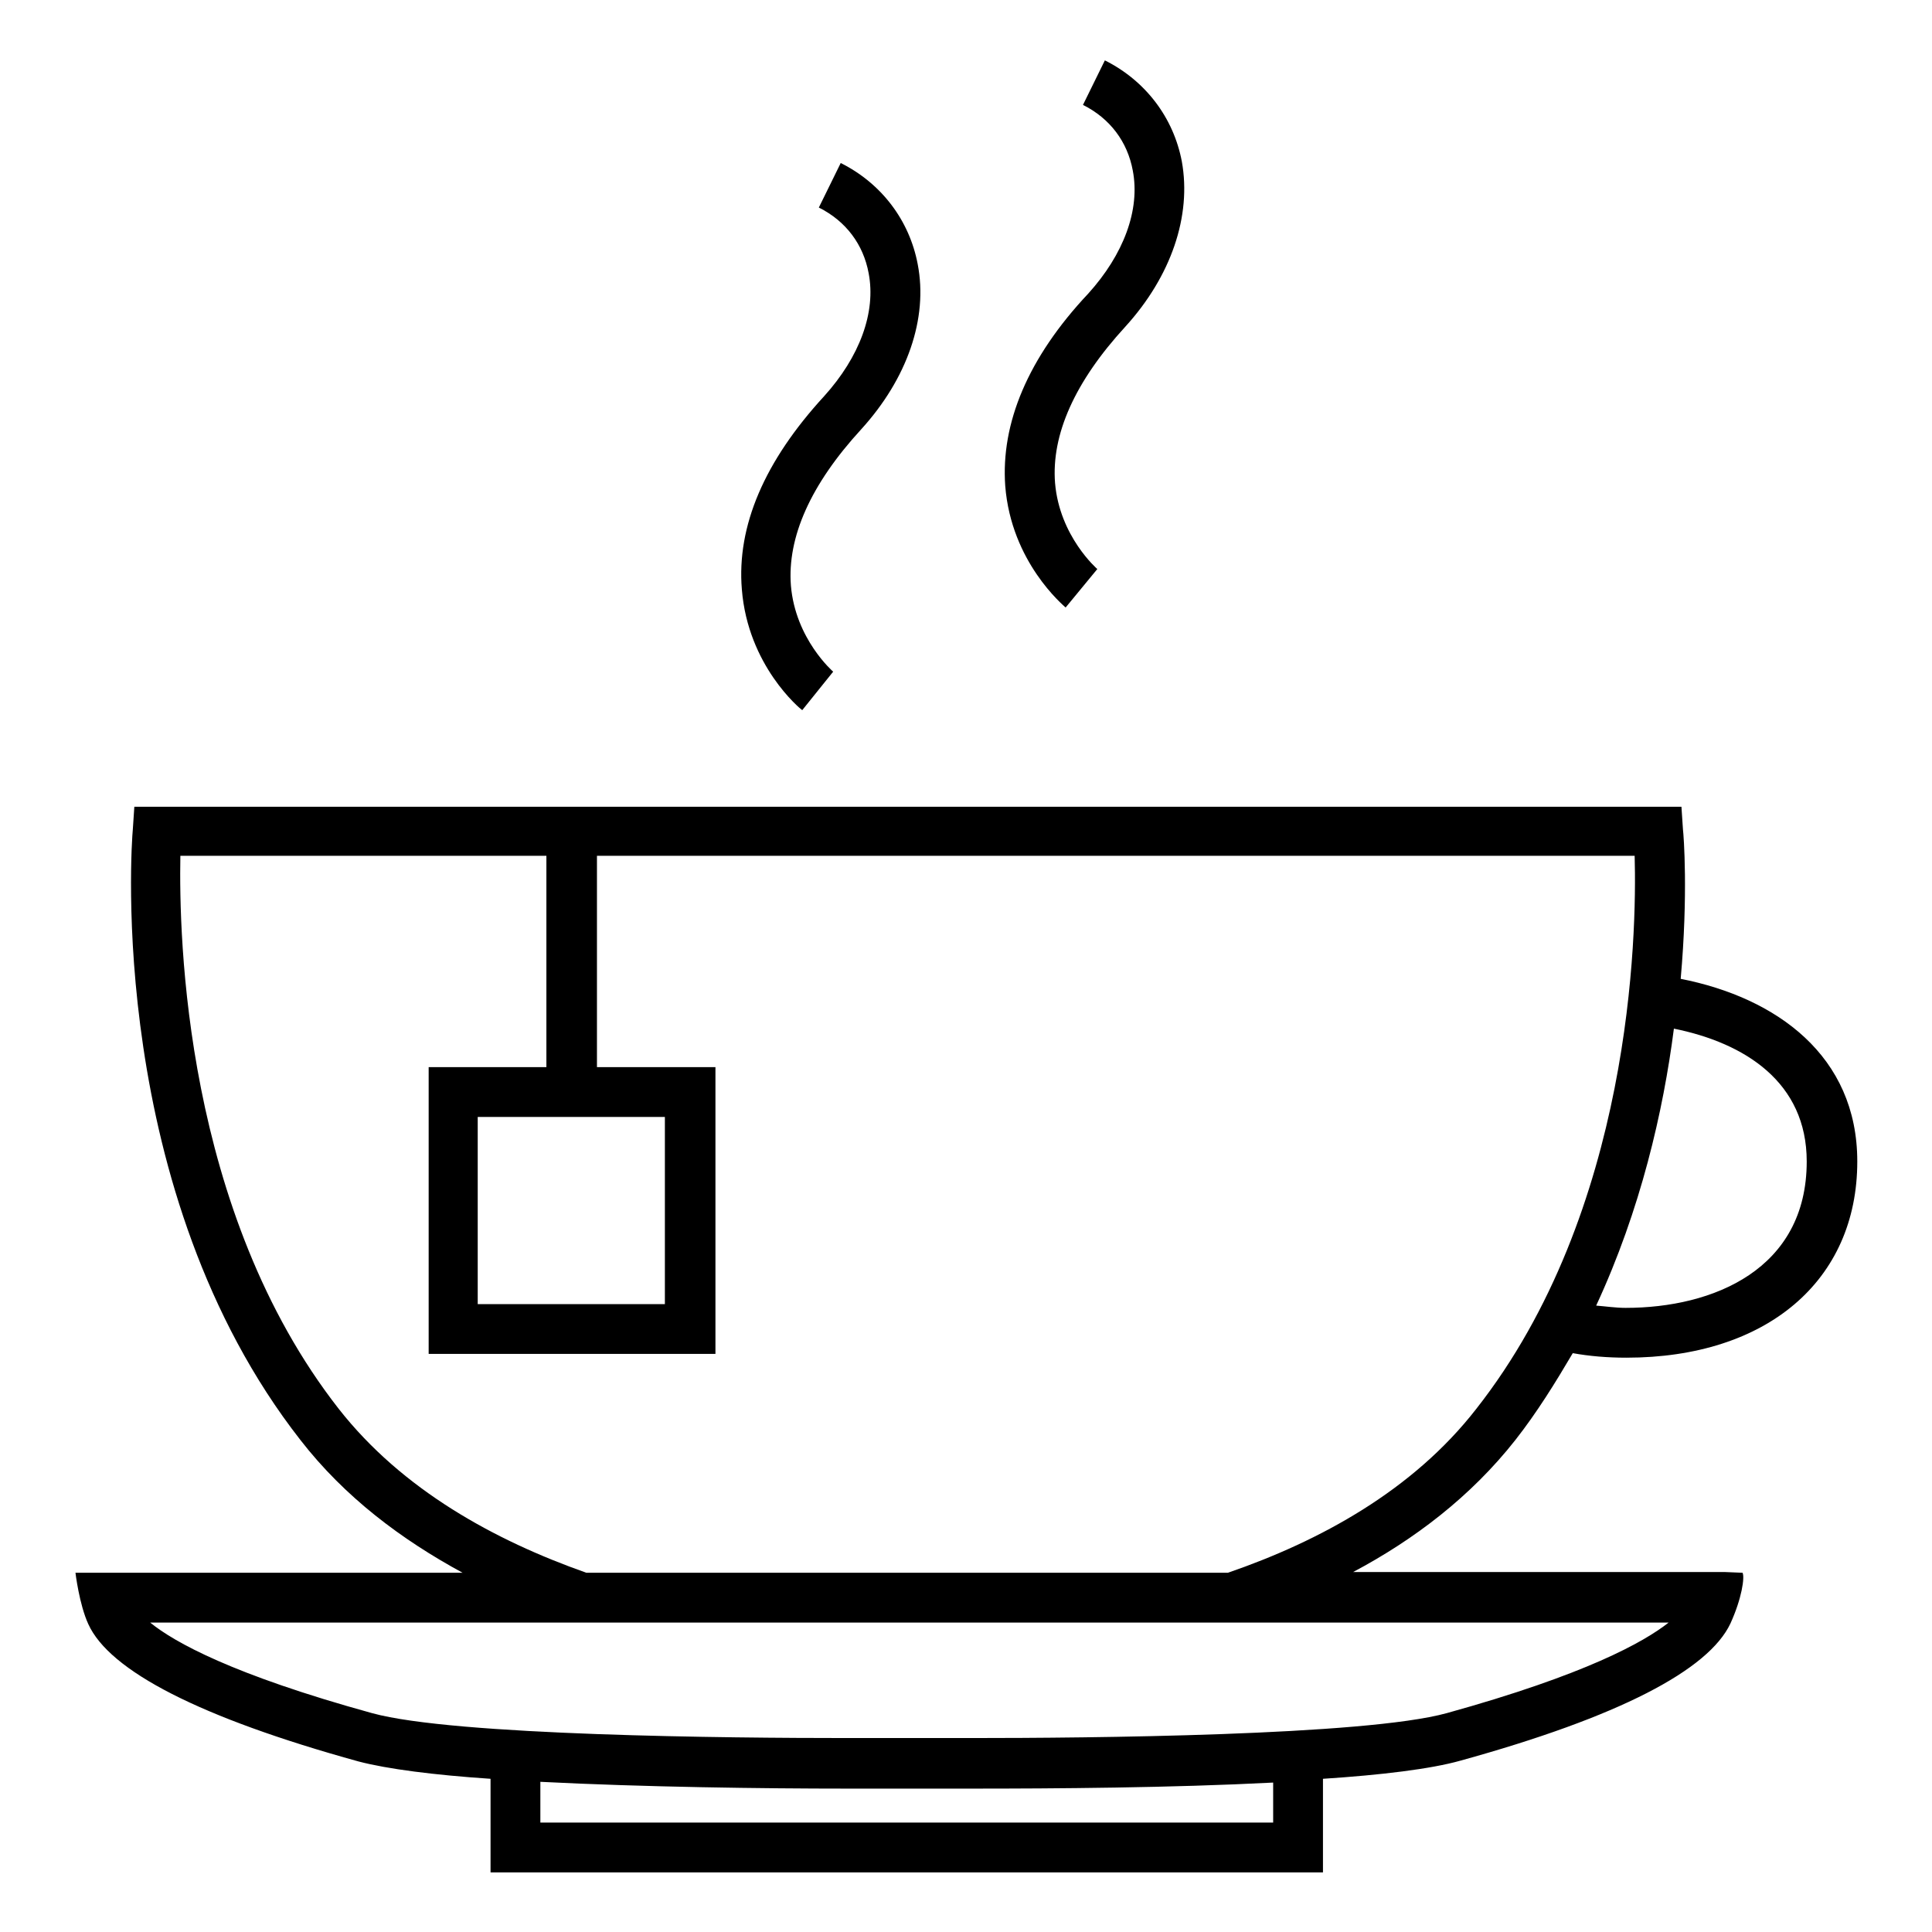
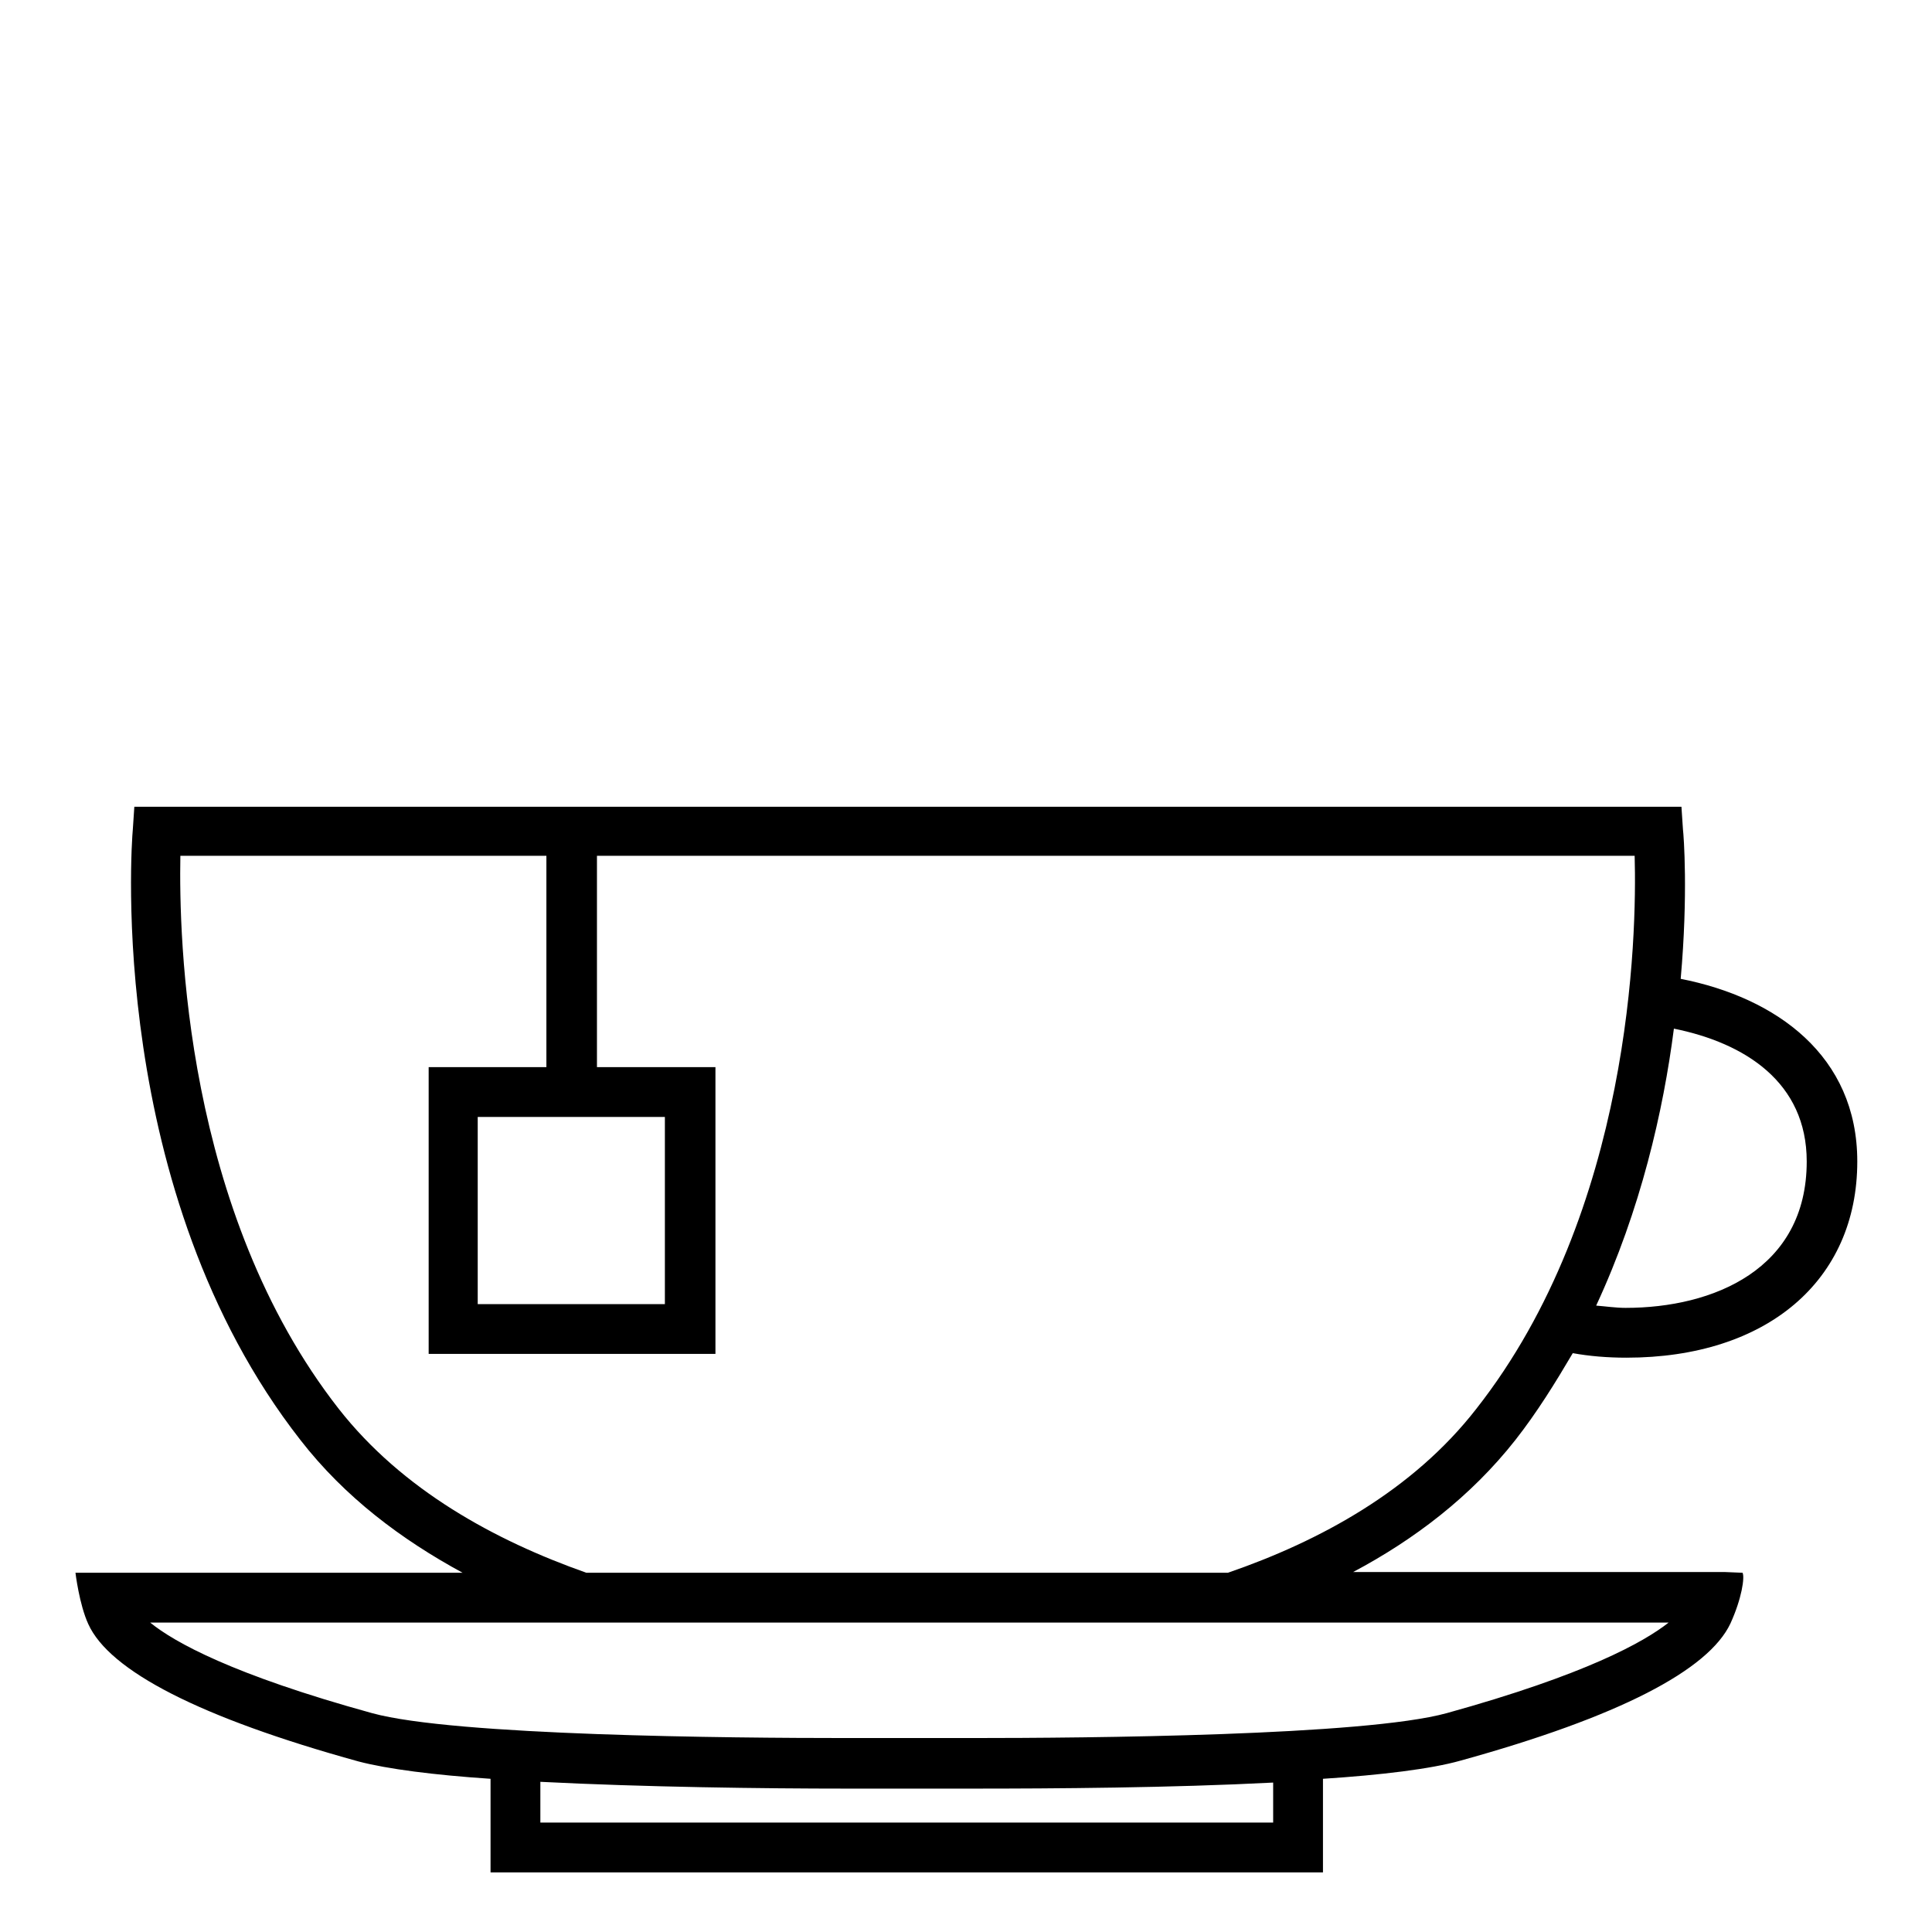
<svg xmlns="http://www.w3.org/2000/svg" version="1.1" x="0px" y="0px" viewBox="0 0 256 256" enable-background="new 0 0 256 256" xml:space="preserve">
  <g>
    <g>
-       <path fill="#000000" d="M98.3,78.1c0.8,10.1,7.7,15.8,8,16l4.1-5.1c0,0-5-4.3-5.6-11.4c-0.5-6.4,2.6-13.4,9.3-20.7c6.1-6.7,8.9-14.7,7.5-21.9c-1.1-5.8-4.8-10.7-10.2-13.4l-2.9,5.9c3.6,1.8,5.9,4.9,6.6,8.7c1,5.2-1.2,11.1-5.9,16.3C101.3,61.1,97.6,69.7,98.3,78.1z" />
-       <path fill="#000000" d="M133.2,64.4c0.8,10.1,7.7,15.8,8,16.1l4.2-5.1c0,0-5-4.3-5.6-11.4c-0.5-6.4,2.6-13.4,9.3-20.7c6.1-6.7,8.8-14.7,7.5-21.9c-1.1-5.8-4.8-10.7-10.2-13.4l-2.9,5.9c3.6,1.8,5.9,4.9,6.6,8.7c1,5.2-1.2,11.1-5.9,16.3C136.2,47.4,132.6,56.1,133.2,64.4z" />
      <path fill="#000000" d="M200.8,190.8c2.9-3.7,5.3-7.6,7.6-11.5c2.2,0.4,4.6,0.6,7.1,0.6c18.6,0,30.6-10.2,30.6-26c0-14-10.7-21.7-23.4-24.2c1-11.2,0.4-19,0.3-19.8l-0.2-3h-205l-0.2,3c-0.2,2-3.5,48,22.2,80.9c5.9,7.6,13.4,13.2,21.5,17.6H10c0,0,0.5,4.2,1.7,6.8c2.8,6.2,14.8,12.4,35.8,18.2c3.8,1,10,1.8,17.5,2.3v12.4h110.3v-12.4c7.7-0.5,14.3-1.3,18.2-2.4c21-5.8,32.9-12,35.8-18.2c1.5-3.3,1.9-6.1,1.6-6.7l-2.4-0.1h-49.2C187.4,204,194.9,198.3,200.8,190.8z M239.4,153.9c0,14.3-12.4,19.4-24,19.4c-1.3,0-2.6-0.2-3.9-0.3c5.9-12.7,8.9-25.8,10.3-36.7C231.2,138.2,239.4,143.4,239.4,153.9z M168.7,241.5H71.6v-5.4c13.7,0.7,29.6,0.9,40.6,0.9c5.1,0,8.3,0,8.3,0c0.1,0,3.3,0,8.3,0c10.9,0,26.4-0.1,39.9-0.8V241.5L168.7,241.5z M191.7,227c-10.9,3-47.6,3.3-62.9,3.3c-5.1,0-8.3,0-8.3,0c0,0-3.2,0-8.3,0c-15.3,0-52-0.3-62.9-3.3c-18.5-5.1-26.2-9.4-29.4-12h201.2C217.8,217.6,210.1,221.9,191.7,227z M162.7,208.4h-85c-12.2-4.3-24.4-11-32.8-21.7c-20.5-26.2-21.2-62.6-21-73.3h48.5v28H56.8v38h38v-38H79.1v-28h137.5c0.3,10.6-0.4,47.1-21,73.3C187.2,197.5,174.9,204.2,162.7,208.4z M88.1,148v24.8H63.3V148H88.1z" />
    </g>
  </g>
</svg>